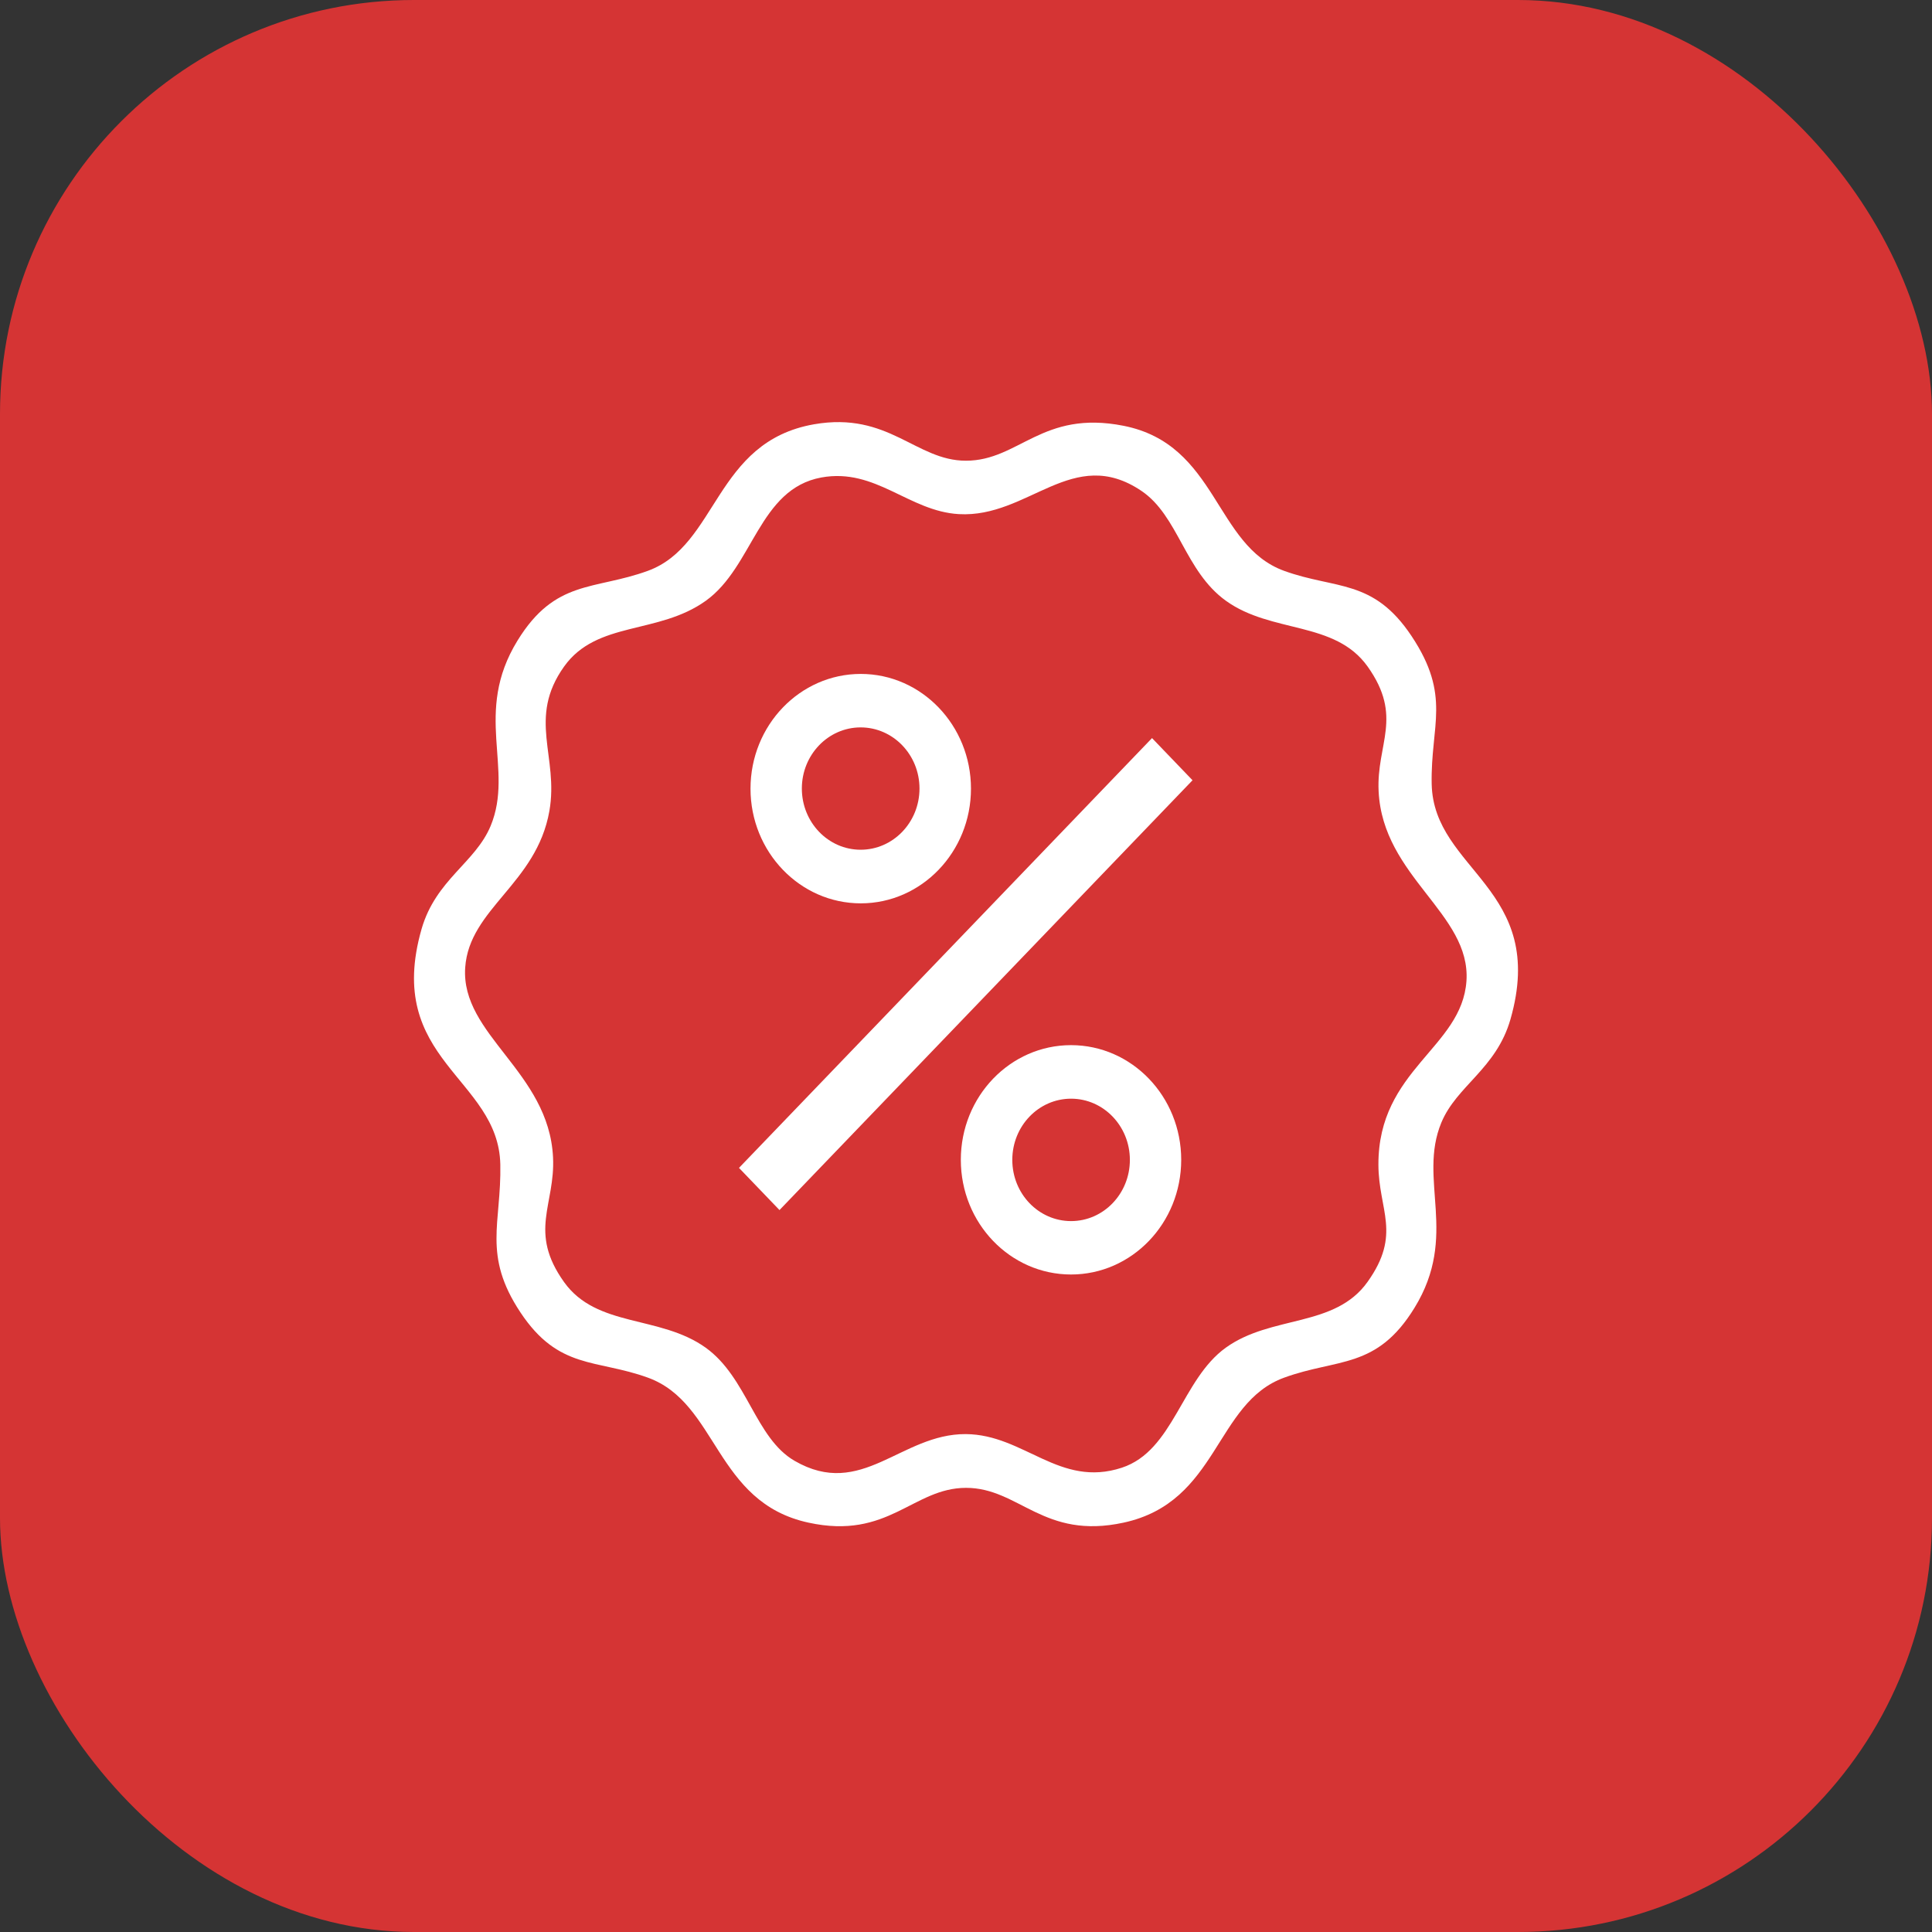
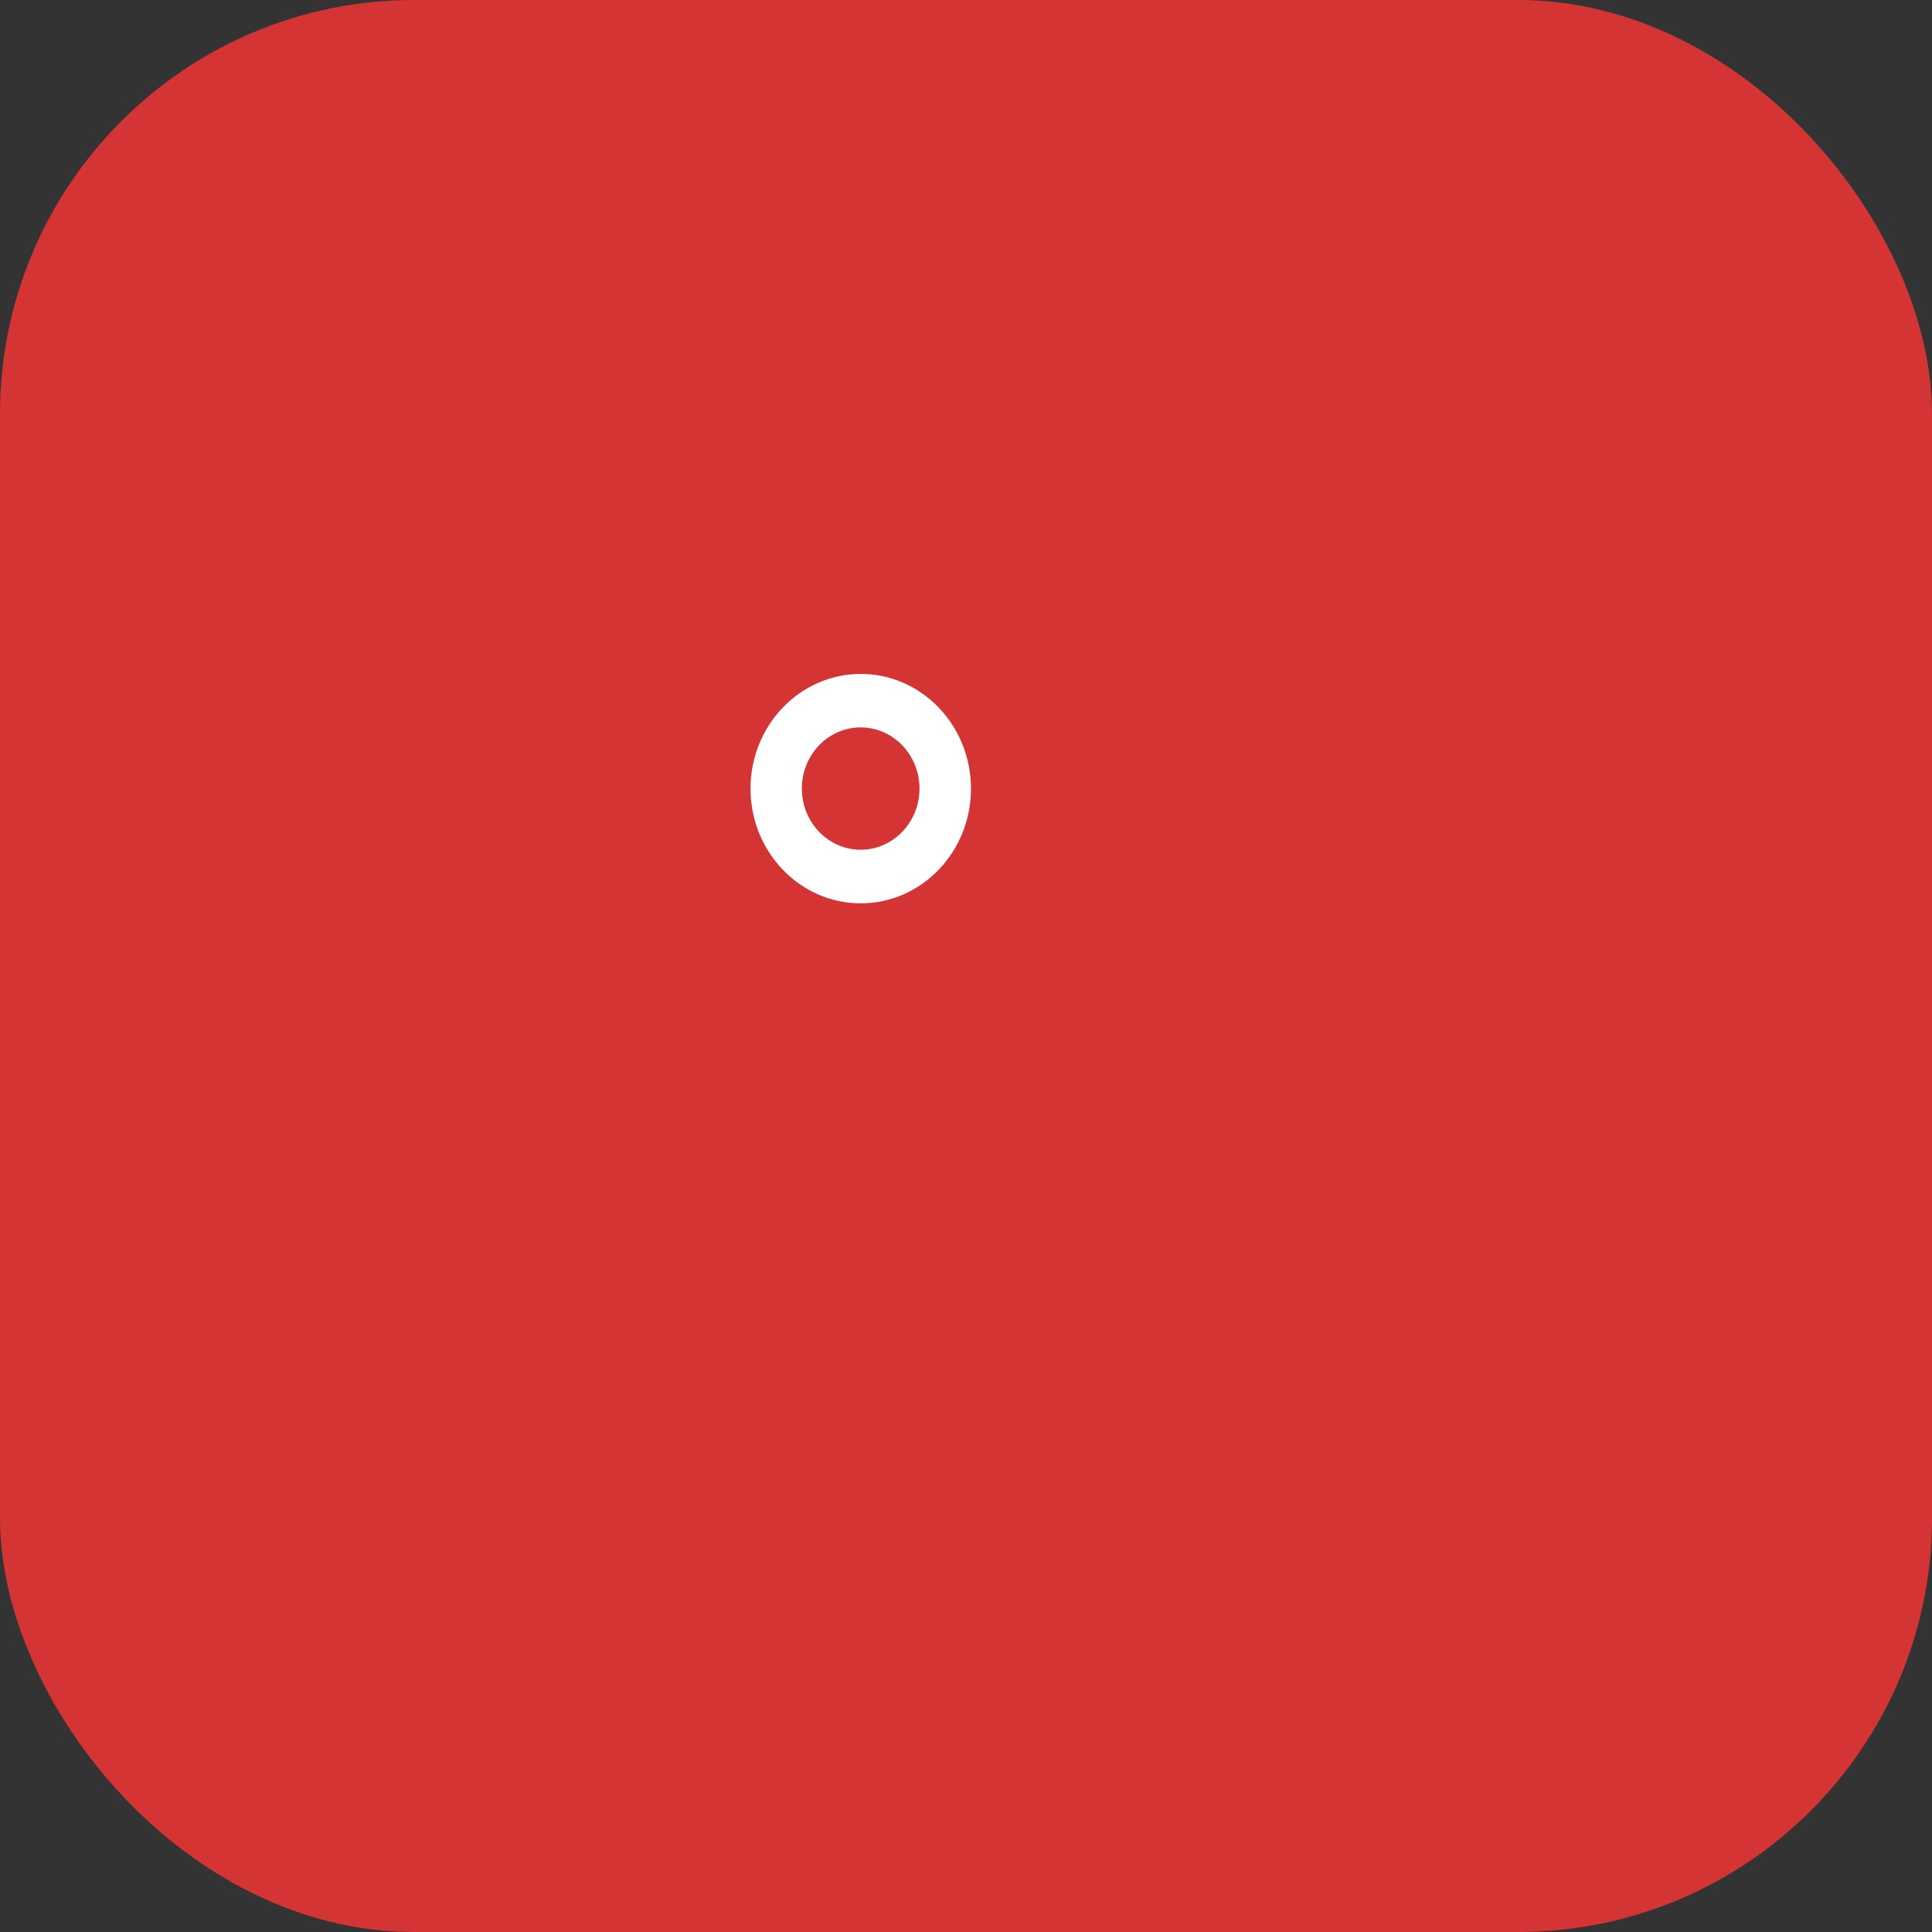
<svg xmlns="http://www.w3.org/2000/svg" width="28" height="28" viewBox="0 0 28 28" fill="none">
  <rect x="0" y="0" width="28" height="28" fill="#333333" stroke="none" />
  <rect width="28" height="28" rx="6" fill="#D53434" />
-   <path d="M11.798 6.149C12.88 5.961 13.271 6.677 13.999 6.677C14.771 6.677 15.101 5.937 16.284 6.171C17.649 6.442 17.6 7.906 18.61 8.273C19.36 8.545 19.902 8.384 20.457 9.218C21.037 10.09 20.732 10.507 20.749 11.362C20.775 12.621 22.436 12.87 21.89 14.775C21.683 15.492 21.111 15.735 20.889 16.27C20.545 17.1 21.146 17.904 20.5 18.954C19.952 19.847 19.387 19.683 18.611 19.966C17.606 20.331 17.663 21.768 16.285 22.067C15.122 22.32 14.772 21.563 14.001 21.563C13.231 21.563 12.877 22.321 11.716 22.067C10.358 21.772 10.406 20.334 9.39 19.966C8.64 19.694 8.097 19.855 7.543 19.021C6.989 18.187 7.268 17.731 7.251 16.876C7.225 15.618 5.564 15.368 6.11 13.463C6.317 12.747 6.889 12.504 7.111 11.969C7.455 11.138 6.854 10.334 7.5 9.284C8.048 8.392 8.613 8.556 9.389 8.273C10.405 7.903 10.353 6.402 11.798 6.149ZM11.904 6.92C10.997 7.086 10.918 8.213 10.229 8.707C9.54 9.201 8.651 8.994 8.176 9.659C7.639 10.411 8.101 10.964 7.962 11.754C7.776 12.809 6.8 13.167 6.742 14.023C6.676 15 7.954 15.53 8.015 16.772C8.049 17.461 7.652 17.848 8.175 18.581C8.65 19.246 9.564 19.056 10.228 19.532C10.83 19.965 10.946 20.841 11.515 21.171C12.488 21.735 13.056 20.779 13.997 20.784C14.844 20.79 15.355 21.568 16.259 21.271C17.009 21.024 17.124 19.992 17.766 19.531C18.429 19.055 19.344 19.245 19.819 18.579C20.318 17.88 19.978 17.541 19.977 16.878C19.974 15.499 21.187 15.187 21.253 14.217C21.318 13.24 20.04 12.71 19.98 11.468C19.946 10.779 20.342 10.392 19.82 9.659C19.345 8.994 18.43 9.184 17.767 8.707C17.17 8.278 17.079 7.476 16.542 7.114C15.547 6.444 14.907 7.509 13.896 7.451C13.17 7.409 12.691 6.777 11.904 6.92Z" fill="white" />
-   <path d="M16.696 10.697L10.71 16.926L11.297 17.537L17.283 11.308L16.696 10.697Z" fill="white" />
  <path d="M14.072 11.43C14.072 12.347 13.356 13.092 12.475 13.092C11.593 13.092 10.877 12.347 10.877 11.43C10.877 10.512 11.593 9.767 12.475 9.767C13.356 9.767 14.072 10.512 14.072 11.43ZM13.326 11.428C13.326 10.939 12.944 10.542 12.473 10.542C12.003 10.542 11.621 10.939 11.621 11.428C11.621 11.918 12.003 12.315 12.473 12.315C12.944 12.315 13.326 11.918 13.326 11.428Z" fill="white" />
-   <path d="M17.119 16.809C17.119 17.727 16.404 18.471 15.522 18.471C14.64 18.471 13.925 17.727 13.925 16.809C13.925 15.891 14.64 15.147 15.522 15.147C16.404 15.147 17.119 15.891 17.119 16.809ZM16.375 16.81C16.375 16.32 15.993 15.923 15.523 15.923C15.052 15.923 14.671 16.32 14.671 16.81C14.671 17.3 15.052 17.697 15.523 17.697C15.993 17.697 16.375 17.3 16.375 16.81Z" fill="white" />
</svg>